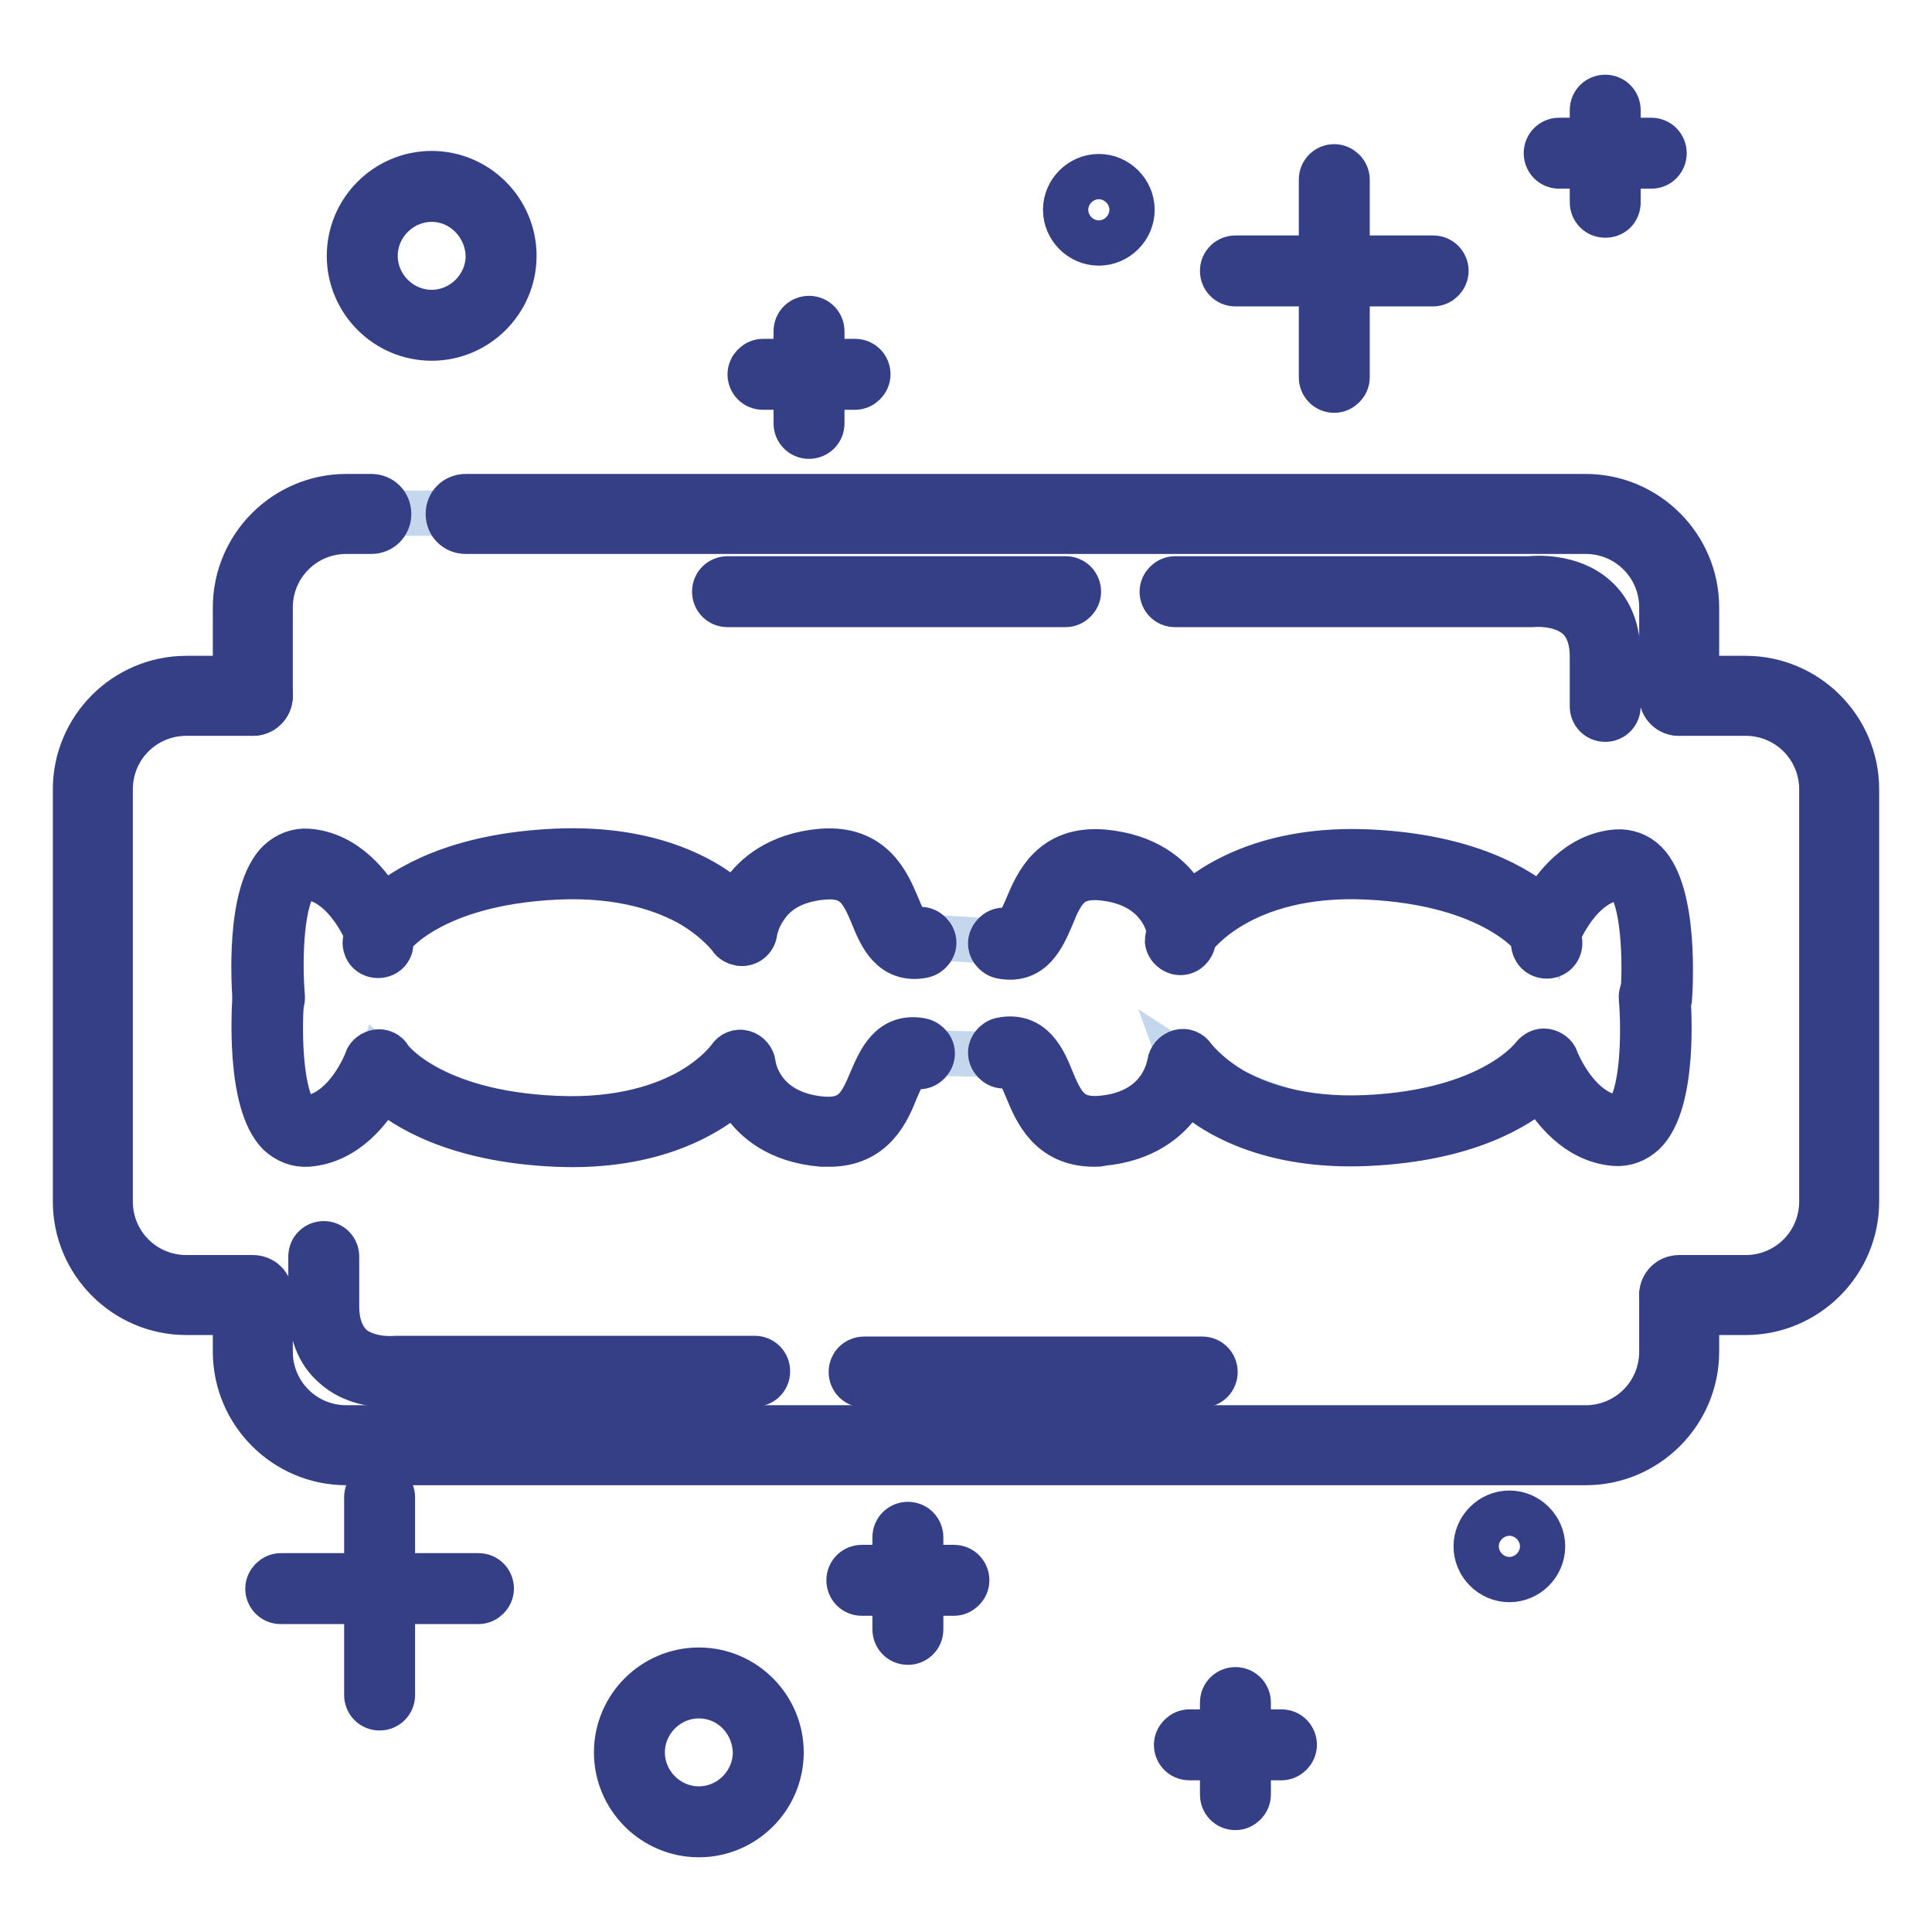
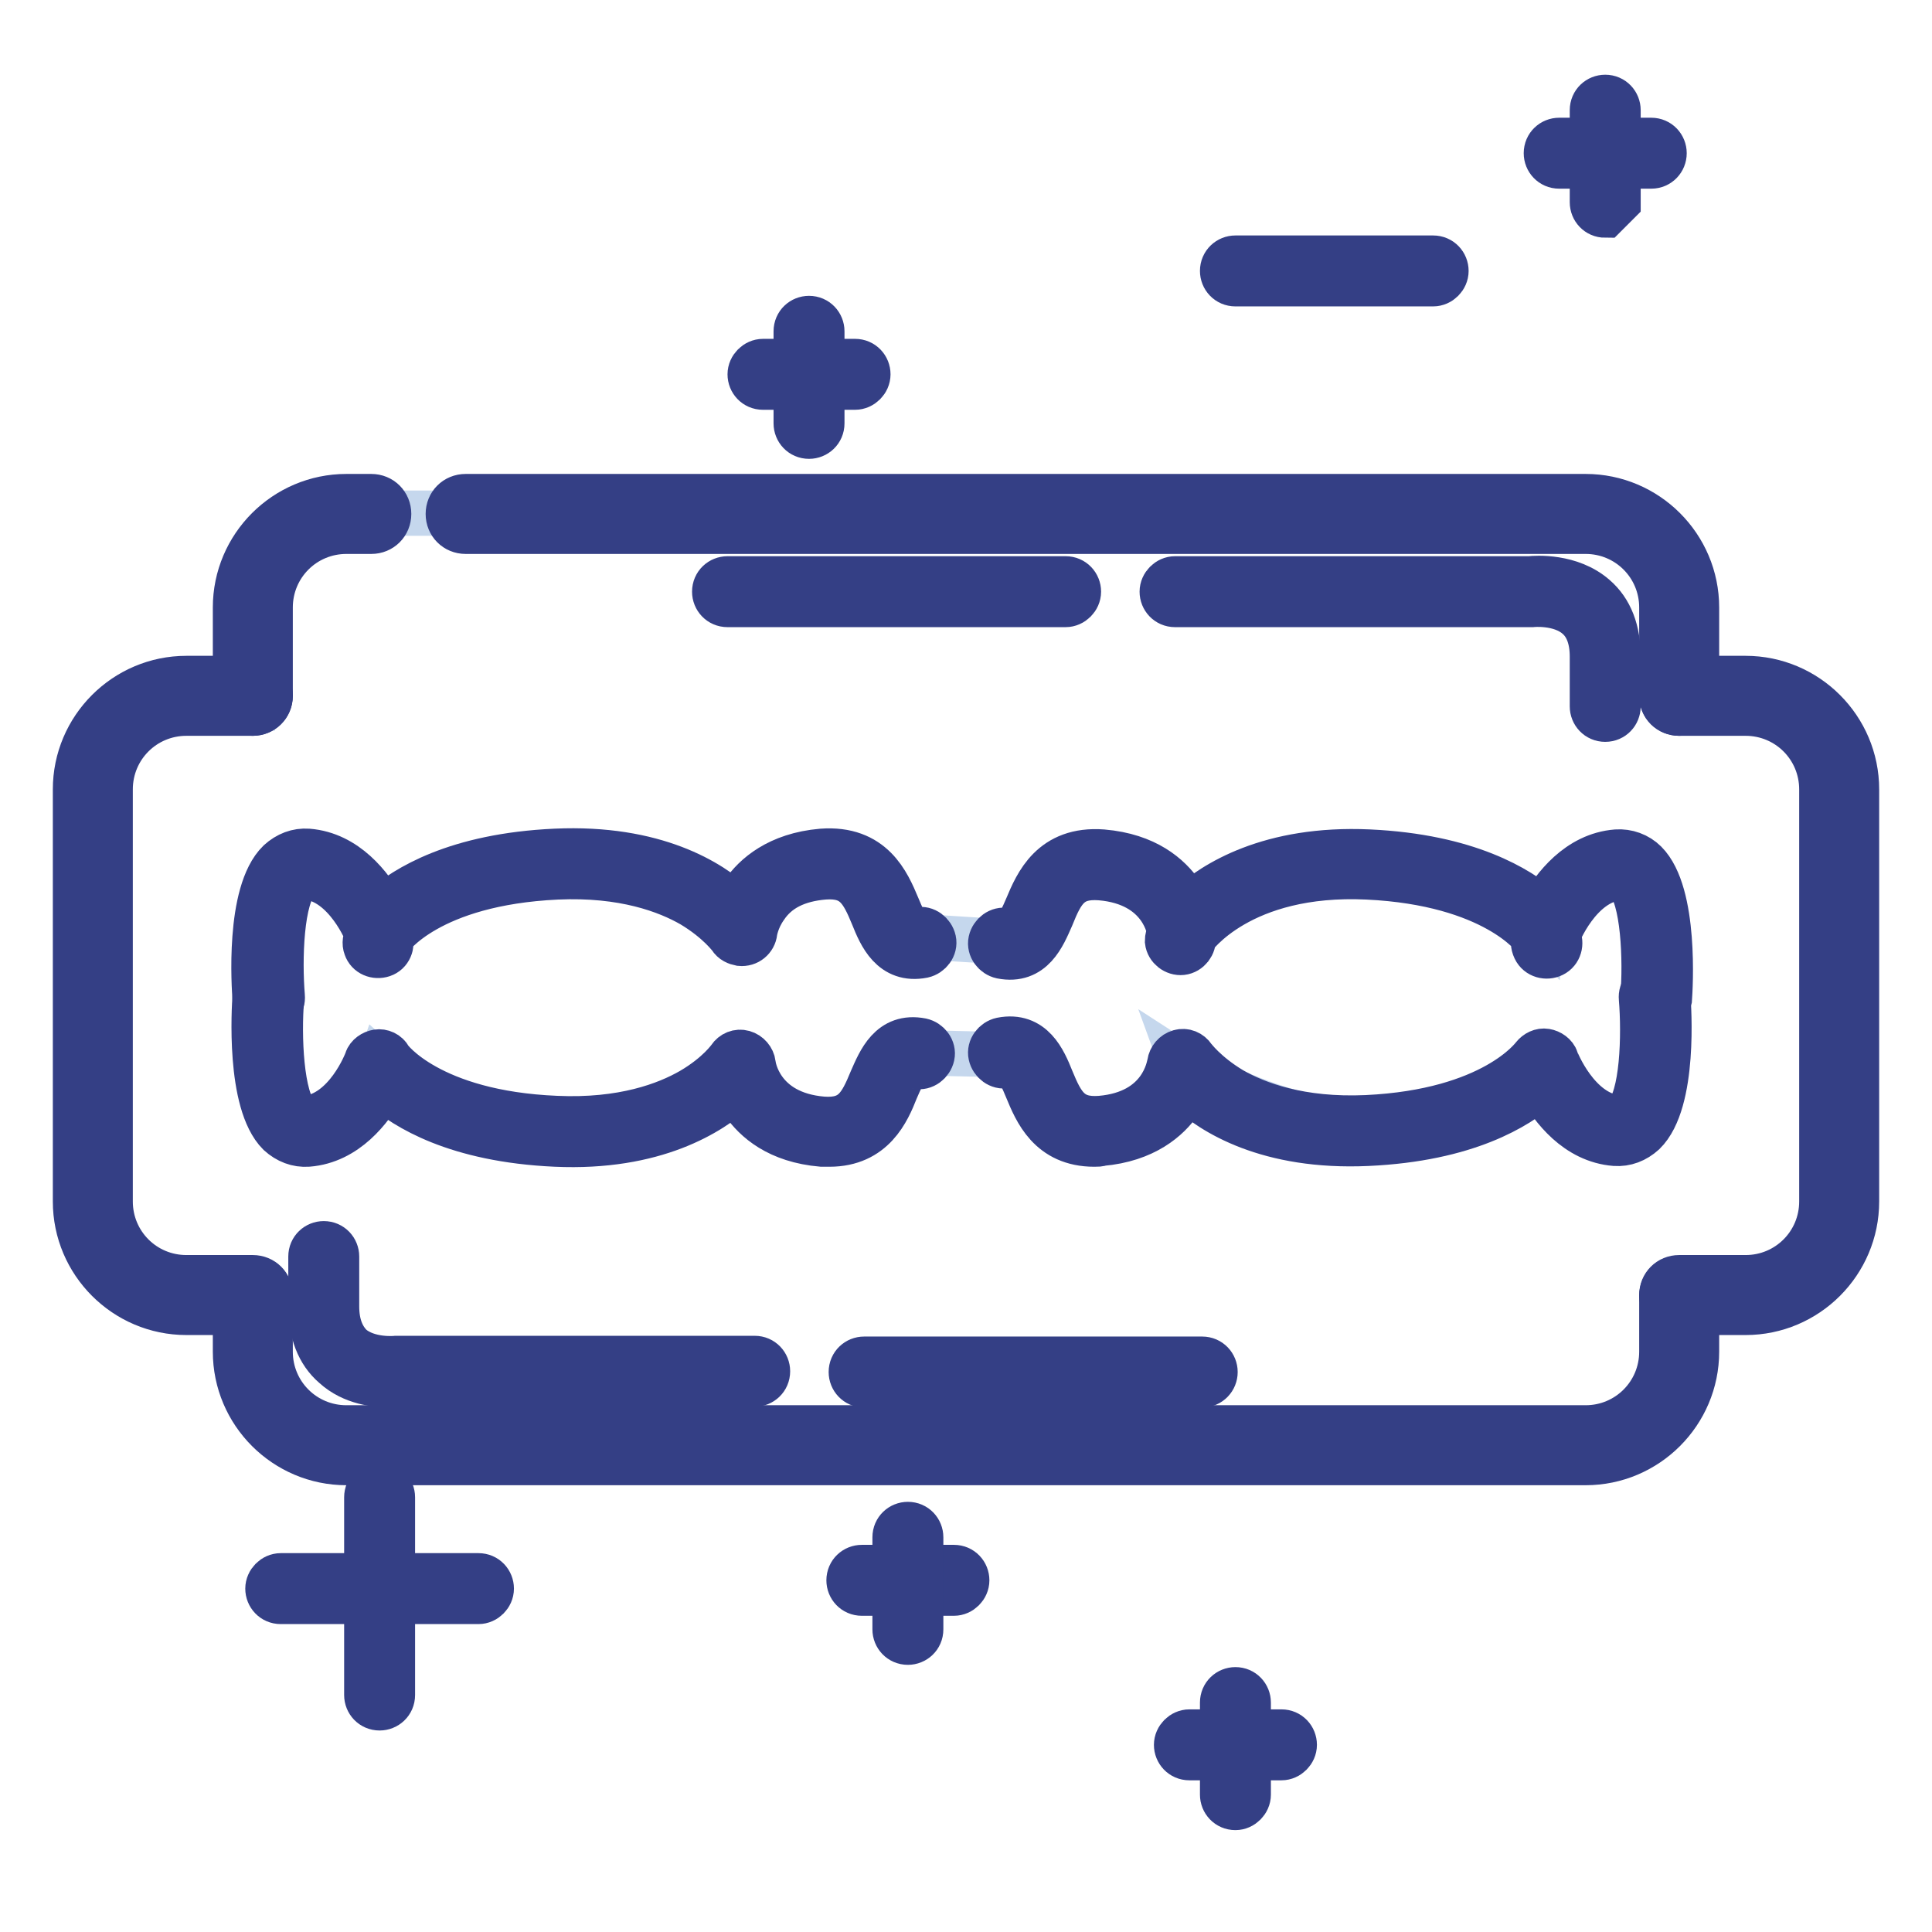
<svg xmlns="http://www.w3.org/2000/svg" version="1.1" x="0px" y="0px" viewBox="0 0 256 256" enable-background="new 0 0 256 256" xml:space="preserve">
  <g>
    <path stroke-width="6" fill-opacity="0" stroke="#c5d7ed" d="M243.7,147.3c-2-20.1-0.8-47.1-0.8-47.1s-1-8.4-20.4-8.1c0,0,8-20.2-12.4-24.1H46.9c0,0-13.8-0.8-13.5,14.8 l0,9.9c0,0-18.4-6.1-21.2,13.8v54.5c0,0,0,13.2,21.2,13.1c0,0-1.9,17.7,13.2,18.6h163.4c0,0,13.9-4.1,12.4-18.6l1.3-2.5l11.7-0.8 C235.5,170.9,245.7,167.4,243.7,147.3L243.7,147.3z M218.3,145.7c-4.4,12.7-14.3-3-14.3-3c-20.6,15.7-47.3-1.6-47.3-1.6 s2,5.5-8.5,8.9c-10.5,3.4-13-10.2-13-10.2l-13.2-0.3l-3.4,2.9c-5.1,16-20.7,1.1-20.7,1.1c-28.1,15.1-47.6-2.5-47.6-2.5 c-3.3,9.6-10.8,7.3-10.8,7.3c-8.3-11.8-3.8-31.2,0.7-33.2c4.5-2,9.7,7,9.7,7C74.3,106,97.3,120,97.3,120l7.8-5.7 c10.2-3.5,15.2,9.7,15.2,9.7l12.7,0.8l4-2.4c8.8-15.8,20.4-1.5,20.4-1.5c29.2-18.5,47.4,2.3,47.4,2.3c0.9-5.1,9.2-8.7,9.2-8.7 C222.7,115.7,222.7,133,218.3,145.7L218.3,145.7z" />
    <path stroke-width="6" fill-opacity="0" stroke="#343f85" d="M222.5,94.5c-1.3,0-2.3-1-2.3-2.3V80.5c0-5.6-4.5-10.1-10.1-10.1H61.7c-1.3,0-2.3-1-2.3-2.3 c0-1.3,1-2.3,2.3-2.3h148.4c8.1,0,14.7,6.6,14.7,14.7v11.7C224.8,93.5,223.8,94.5,222.5,94.5z M33.5,94.5c-1.3,0-2.3-1-2.3-2.3 V80.5c0-8.1,6.6-14.7,14.7-14.7h3.3c1.3,0,2.3,1,2.3,2.3c0,1.3-1,2.3-2.3,2.3h-3.3c-5.6,0-10.1,4.5-10.1,10.1v11.7 C35.8,93.5,34.7,94.5,33.5,94.5z M210.1,193.8H45.9c-8.1,0-14.7-6.6-14.7-14.7v-7.4c0-1.3,1-2.3,2.3-2.3c1.3,0,2.3,1,2.3,2.3v7.4 c0,5.6,4.5,10.1,10.1,10.1h164.2c5.6,0,10.1-4.5,10.1-10.1v-7.4c0-1.3,1-2.3,2.3-2.3s2.3,1,2.3,2.3v7.4 C224.8,187.2,218.2,193.8,210.1,193.8z" />
    <path stroke-width="6" fill-opacity="0" stroke="#343f85" d="M231.3,173.9h-8.8c-1.3,0-2.3-1-2.3-2.3c0-1.3,1-2.3,2.3-2.3h8.8c5.6,0,10.1-4.5,10.1-10.1v-54.6 c0-5.6-4.5-10.1-10.1-10.1h-8.8c-1.3,0-2.3-1-2.3-2.3c0-1.3,1-2.3,2.3-2.3h8.8c8.1,0,14.7,6.6,14.7,14.7v54.6 C246,167.3,239.4,173.9,231.3,173.9z M33.5,173.9h-8.8c-8.1,0-14.7-6.6-14.7-14.7v-54.6c0-8.1,6.6-14.7,14.7-14.7h8.8 c1.3,0,2.3,1,2.3,2.3c0,1.3-1,2.3-2.3,2.3h-8.8c-5.6,0-10.1,4.5-10.1,10.1v54.6c0,5.6,4.5,10.1,10.1,10.1h8.8c1.3,0,2.3,1,2.3,2.3 C35.8,172.9,34.7,173.9,33.5,173.9z" />
    <path stroke-width="6" fill-opacity="0" stroke="#343f85" d="M109.9,151.6c-0.3,0-0.7,0-1,0c-5.8-0.5-8.8-3.2-10.4-5.5c-0.4-0.5-0.7-1.1-1-1.7c-3.3,3-10.7,7.8-23.9,7.2 c-13.2-0.6-19.9-4.9-22.9-7.5c-1.6,2.8-4.8,7.1-9.9,7.5c-1.4,0.1-2.7-0.4-3.8-1.4c-4.1-4.1-3.3-16.7-3.2-18.1 c0.1-1,0.9-1.7,1.9-1.6c0.9,0.1,1.7,0.9,1.6,1.9c-0.4,4.8-0.1,13.2,2.1,15.4c0.3,0.3,0.6,0.4,1.1,0.4c5.4-0.5,8.1-7.6,8.1-7.7 c0.2-0.6,0.8-1,1.4-1.1c0.6-0.1,1.3,0.2,1.6,0.8c0,0.1,5.3,7.3,22.1,8c8.8,0.4,14.6-1.8,17.9-3.7c3.6-2.1,5.1-4.3,5.1-4.3 c0.4-0.6,1.1-0.9,1.8-0.7c0.7,0.2,1.2,0.8,1.3,1.5c0,0.3,0.9,6.6,9.2,7.3c4,0.3,5.1-1.8,6.5-5.2c1.1-2.5,2.5-6,6.6-5.2 c0.9,0.2,1.6,1.1,1.4,2c-0.2,0.9-1.1,1.6-2,1.4c0,0,0,0,0,0c-1.2-0.2-1.6,0.3-2.8,3.1C117.6,147.2,115.7,151.6,109.9,151.6 L109.9,151.6z" />
    <path stroke-width="6" fill-opacity="0" stroke="#343f85" d="M35.5,133.9c-0.9,0-1.6-0.7-1.7-1.6c-0.1-1.4-1-14,3.2-18.1c1.1-1,2.4-1.5,3.8-1.4c5.1,0.4,8.3,4.7,9.9,7.5 c3-2.6,9.7-6.9,22.9-7.5c13.2-0.6,20.6,4.1,23.9,7.2c0.3-0.6,0.6-1.2,1-1.7c1.5-2.2,4.6-5,10.4-5.5c6.7-0.5,8.7,4.2,10,7.3 c1.2,2.9,1.6,3.4,2.8,3.1c0.9-0.2,1.8,0.5,2,1.4s-0.5,1.8-1.4,2c-4.1,0.8-5.6-2.7-6.6-5.2c-1.4-3.4-2.5-5.5-6.5-5.2 c-3.6,0.3-6.2,1.6-7.8,4c-1.2,1.7-1.4,3.3-1.4,3.3c-0.1,0.9-0.9,1.6-1.9,1.5c-0.5-0.1-1-0.3-1.3-0.8c0,0-1.6-2.2-5.1-4.3 c-3.3-1.9-9.1-4.1-17.9-3.7c-17,0.8-22,8-22.1,8.1c0.3,0.9-0.1,1.9-1,2.2c-0.9,0.3-1.9-0.1-2.2-1c-0.2-0.5-0.1-1.1,0.2-1.6 c0-0.1-2.8-7.2-8.1-7.7c-0.4,0-0.7,0.1-1.1,0.4c-2.3,2.2-2.5,10.6-2.1,15.4c0.1,1-0.6,1.8-1.6,1.9 C35.6,133.9,35.6,133.9,35.5,133.9z M145,151.6c-5.9,0-7.7-4.4-8.9-7.3c-1.2-2.9-1.6-3.4-2.8-3.1c-0.9,0.2-1.8-0.5-2-1.4 c-0.2-0.9,0.5-1.8,1.4-2c4.1-0.8,5.6,2.7,6.6,5.2c1.4,3.4,2.5,5.5,6.5,5.2c8.3-0.7,9.1-7,9.2-7.3c0.1-0.7,0.6-1.3,1.3-1.5 c0.7-0.2,1.4,0.1,1.8,0.7c0,0,1.6,2.2,5.1,4.3c3.3,1.9,9.1,4.1,17.9,3.7c16.8-0.8,22-8,22.1-8.1c0.4-0.5,1-0.8,1.6-0.7 c0.6,0.1,1.2,0.5,1.4,1.1c0,0.1,2.8,7.2,8.1,7.7c0.4,0,0.7-0.1,1.1-0.4c2.3-2.2,2.5-10.6,2.1-15.4c-0.1-1,0.6-1.8,1.6-1.9 c0.9-0.1,1.8,0.6,1.9,1.6c0,0,0,0,0,0c0.1,1.4,1,14-3.2,18.1c-1.1,1-2.4,1.5-3.8,1.4c-5.1-0.4-8.3-4.7-9.9-7.5 c-3,2.6-9.7,6.9-22.9,7.5c-13.2,0.6-20.6-4.1-23.9-7.2c-0.3,0.6-0.6,1.2-1,1.7c-1.5,2.2-4.6,5-10.4,5.5 C145.7,151.6,145.4,151.6,145,151.6L145,151.6z" />
    <path stroke-width="6" fill-opacity="0" stroke="#343f85" d="M219.4,133.9c-1,0-1.7-0.8-1.7-1.7c0,0,0-0.1,0-0.1c0.4-4.8,0.1-13.2-2.1-15.4c-0.3-0.3-0.6-0.4-1.1-0.4 c-5.3,0.5-8.1,7.6-8.1,7.7c0.5,0.8,0.3,1.9-0.5,2.4c-0.8,0.5-1.9,0.3-2.4-0.5c-0.3-0.5-0.4-1.1-0.2-1.6c0-0.1-5.3-7.3-22.1-8.1 c-16.9-0.8-23,8-23.1,8.1c0.1,0.9-0.6,1.8-1.5,1.9c-0.9,0.1-1.8-0.6-1.9-1.5c0-0.4,0.1-0.8,0.3-1.1c0-0.3-0.9-6.6-9.2-7.3 c-4-0.3-5.1,1.7-6.5,5.2c-1.1,2.5-2.5,6-6.6,5.2c-0.9-0.2-1.6-1.1-1.4-2c0.2-0.9,1.1-1.6,2-1.4c1.2,0.2,1.6-0.3,2.8-3.1 c1.3-3.1,3.3-7.8,10-7.3c5.8,0.5,8.8,3.2,10.4,5.5c0.4,0.5,0.7,1.1,1,1.7c3.3-3,10.7-7.8,23.9-7.2c13.1,0.6,19.9,4.9,22.9,7.5 c1.6-2.8,4.8-7.1,9.9-7.5c1.4-0.1,2.8,0.4,3.8,1.4c4.1,4.1,3.3,16.7,3.2,18.1C221,133.2,220.3,133.9,219.4,133.9L219.4,133.9z  M212.7,95.3c-1,0-1.7-0.8-1.7-1.7V87c0-2.4-0.7-4.2-2-5.3c-2.3-2-6-1.6-6-1.6c-0.1,0-0.2,0-0.2,0h-47.1c-1,0-1.7-0.8-1.7-1.7 s0.8-1.7,1.7-1.7h47c0.8-0.1,5.4-0.4,8.6,2.4c2.1,1.8,3.1,4.5,3.1,7.9v6.6C214.4,94.5,213.7,95.3,212.7,95.3L212.7,95.3L212.7,95.3 z M141.2,80.1H96.4c-1,0-1.7-0.8-1.7-1.7c0-1,0.8-1.7,1.7-1.7h44.8c1,0,1.7,0.8,1.7,1.7C142.9,79.3,142.1,80.1,141.2,80.1z  M51.7,183.5c-1.8,0-5-0.3-7.4-2.5c-2.1-1.8-3.1-4.5-3.1-7.9v-6.6c0-1,0.8-1.7,1.7-1.7c1,0,1.7,0.8,1.7,1.7v6.6 c0,2.4,0.7,4.1,1.9,5.3c2.3,2,6,1.6,6,1.6c0.1,0,0.1,0,0.2,0H100c1,0,1.7,0.8,1.7,1.7c0,1-0.8,1.7-1.7,1.7h-47 C52.7,183.5,52.3,183.5,51.7,183.5L51.7,183.5z M159.3,183.5h-44.8c-1,0-1.7-0.8-1.7-1.7c0-1,0.8-1.7,1.7-1.7h44.8 c1,0,1.7,0.8,1.7,1.7C161,182.7,160.3,183.5,159.3,183.5z M126.4,211.1h-12.2c-1,0-1.7-0.8-1.7-1.7c0-1,0.8-1.7,1.7-1.7h12.2 c1,0,1.7,0.8,1.7,1.7C128.1,210.3,127.3,211.1,126.4,211.1z" />
    <path stroke-width="6" fill-opacity="0" stroke="#343f85" d="M120.3,217.6c-1,0-1.7-0.8-1.7-1.7l0,0v-12.2c0-1,0.8-1.7,1.7-1.7c1,0,1.7,0.8,1.7,1.7v12.2 C122,216.9,121.2,217.6,120.3,217.6L120.3,217.6z M169.8,232.9h-12.2c-1,0-1.7-0.8-1.7-1.7s0.8-1.7,1.7-1.7h12.2 c1,0,1.7,0.8,1.7,1.7S170.7,232.9,169.8,232.9z" />
    <path stroke-width="6" fill-opacity="0" stroke="#343f85" d="M163.7,239.5c-1,0-1.7-0.8-1.7-1.7c0,0,0,0,0,0v-12.2c0-1,0.8-1.7,1.7-1.7c1,0,1.7,0.8,1.7,1.7v12.2 C165.4,238.7,164.6,239.5,163.7,239.5C163.7,239.5,163.7,239.5,163.7,239.5z M113.3,51.3h-12.2c-1,0-1.7-0.8-1.7-1.7 s0.8-1.7,1.7-1.7h12.2c1,0,1.7,0.8,1.7,1.7S114.2,51.3,113.3,51.3L113.3,51.3z" />
    <path stroke-width="6" fill-opacity="0" stroke="#343f85" d="M107.2,57.8c-1,0-1.7-0.8-1.7-1.7V43.9c0-1,0.8-1.7,1.7-1.7c1,0,1.7,0.8,1.7,1.7v12.2 C108.9,57.1,108.1,57.8,107.2,57.8z M218.8,22h-12.2c-1,0-1.7-0.8-1.7-1.7c0-1,0.8-1.7,1.7-1.7h12.2c1,0,1.7,0.8,1.7,1.7 S219.8,22,218.8,22z" />
-     <path stroke-width="6" fill-opacity="0" stroke="#343f85" d="M212.7,28.5c-1,0-1.7-0.8-1.7-1.7l0,0V14.6c0-1,0.8-1.7,1.7-1.7c1,0,1.7,0.8,1.7,1.7v12.2 C214.4,27.8,213.7,28.5,212.7,28.5L212.7,28.5z M63.4,212.2H37.2c-1,0-1.7-0.8-1.7-1.7s0.8-1.7,1.7-1.7h26.2c1,0,1.7,0.8,1.7,1.7 C65.1,211.4,64.3,212.2,63.4,212.2z" />
+     <path stroke-width="6" fill-opacity="0" stroke="#343f85" d="M212.7,28.5c-1,0-1.7-0.8-1.7-1.7l0,0V14.6c0-1,0.8-1.7,1.7-1.7c1,0,1.7,0.8,1.7,1.7v12.2 L212.7,28.5z M63.4,212.2H37.2c-1,0-1.7-0.8-1.7-1.7s0.8-1.7,1.7-1.7h26.2c1,0,1.7,0.8,1.7,1.7 C65.1,211.4,64.3,212.2,63.4,212.2z" />
    <path stroke-width="6" fill-opacity="0" stroke="#343f85" d="M50.3,226.3c-1,0-1.7-0.8-1.7-1.7v-26.2c0-1,0.8-1.7,1.7-1.7c1,0,1.7,0.8,1.7,1.7v26.2 C52,225.6,51.2,226.3,50.3,226.3L50.3,226.3L50.3,226.3z M189.9,37.6h-26.2c-1,0-1.7-0.8-1.7-1.7c0-1,0.8-1.7,1.7-1.7h26.2 c1,0,1.7,0.8,1.7,1.7C191.6,36.8,190.8,37.6,189.9,37.6z" />
-     <path stroke-width="6" fill-opacity="0" stroke="#343f85" d="M176.8,51.7c-1,0-1.7-0.8-1.7-1.7V23.8c0-1,0.8-1.7,1.7-1.7s1.7,0.8,1.7,1.7V50 C178.5,50.9,177.7,51.7,176.8,51.7z M57.2,44.8c-6,0-10.9-4.9-10.9-10.9c0-6,4.9-10.9,10.9-10.9c6,0,10.9,4.9,10.9,10.9 C68.1,39.9,63.2,44.8,57.2,44.8z M57.2,26.4c-4.1,0-7.5,3.4-7.5,7.5c0,4.1,3.4,7.5,7.5,7.5c4.1,0,7.5-3.4,7.5-7.5 C64.6,29.8,61.3,26.4,57.2,26.4z M92.6,243.1c-6,0-10.9-4.9-10.9-10.9c0-6,4.9-10.9,10.9-10.9c6,0,10.9,4.9,10.9,10.9 C103.5,238.2,98.6,243.1,92.6,243.1z M92.6,224.7c-4.1,0-7.5,3.4-7.5,7.5c0,4.1,3.4,7.5,7.5,7.5c4.1,0,7.5-3.4,7.5-7.5 C100,228,96.7,224.7,92.6,224.7L92.6,224.7z M150,27.8c0,2.4-2,4.4-4.4,4.4s-4.4-2-4.4-4.4s2-4.4,4.4-4.4S150,25.4,150,27.8z  M204.4,204.9c0,2.4-2,4.4-4.4,4.4s-4.4-2-4.4-4.4s2-4.4,4.4-4.4S204.4,202.5,204.4,204.9z" />
  </g>
</svg>